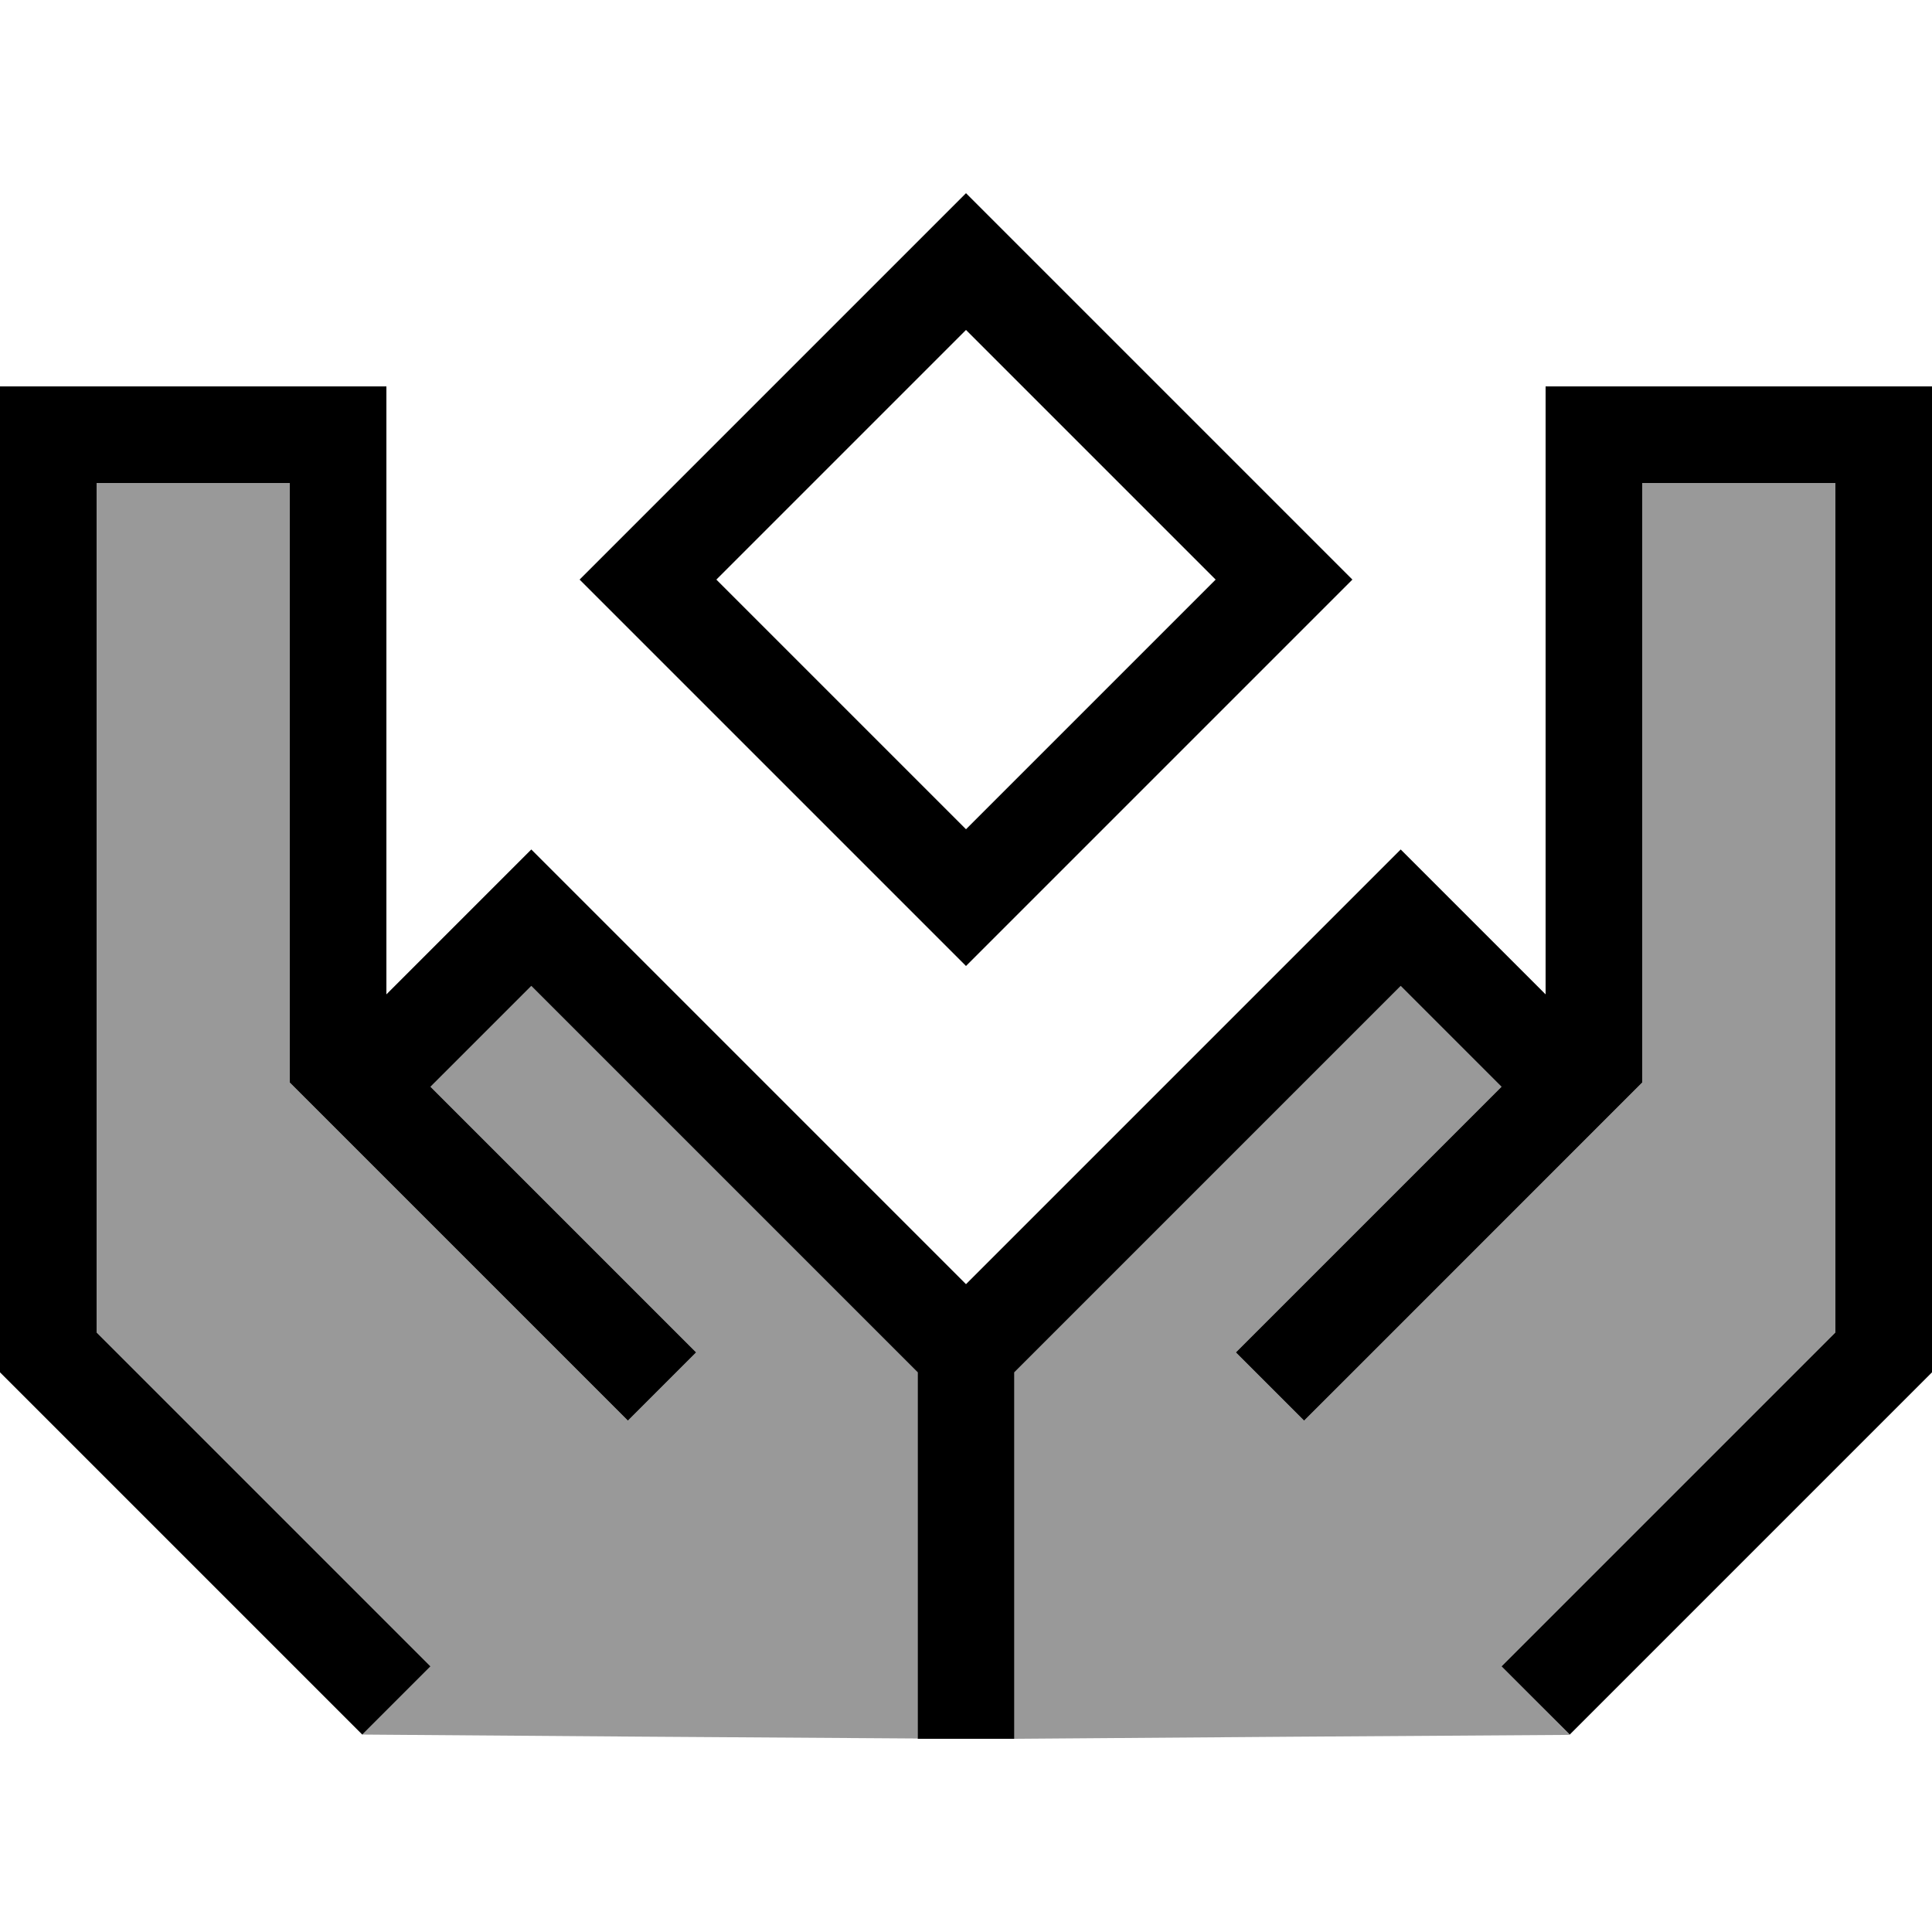
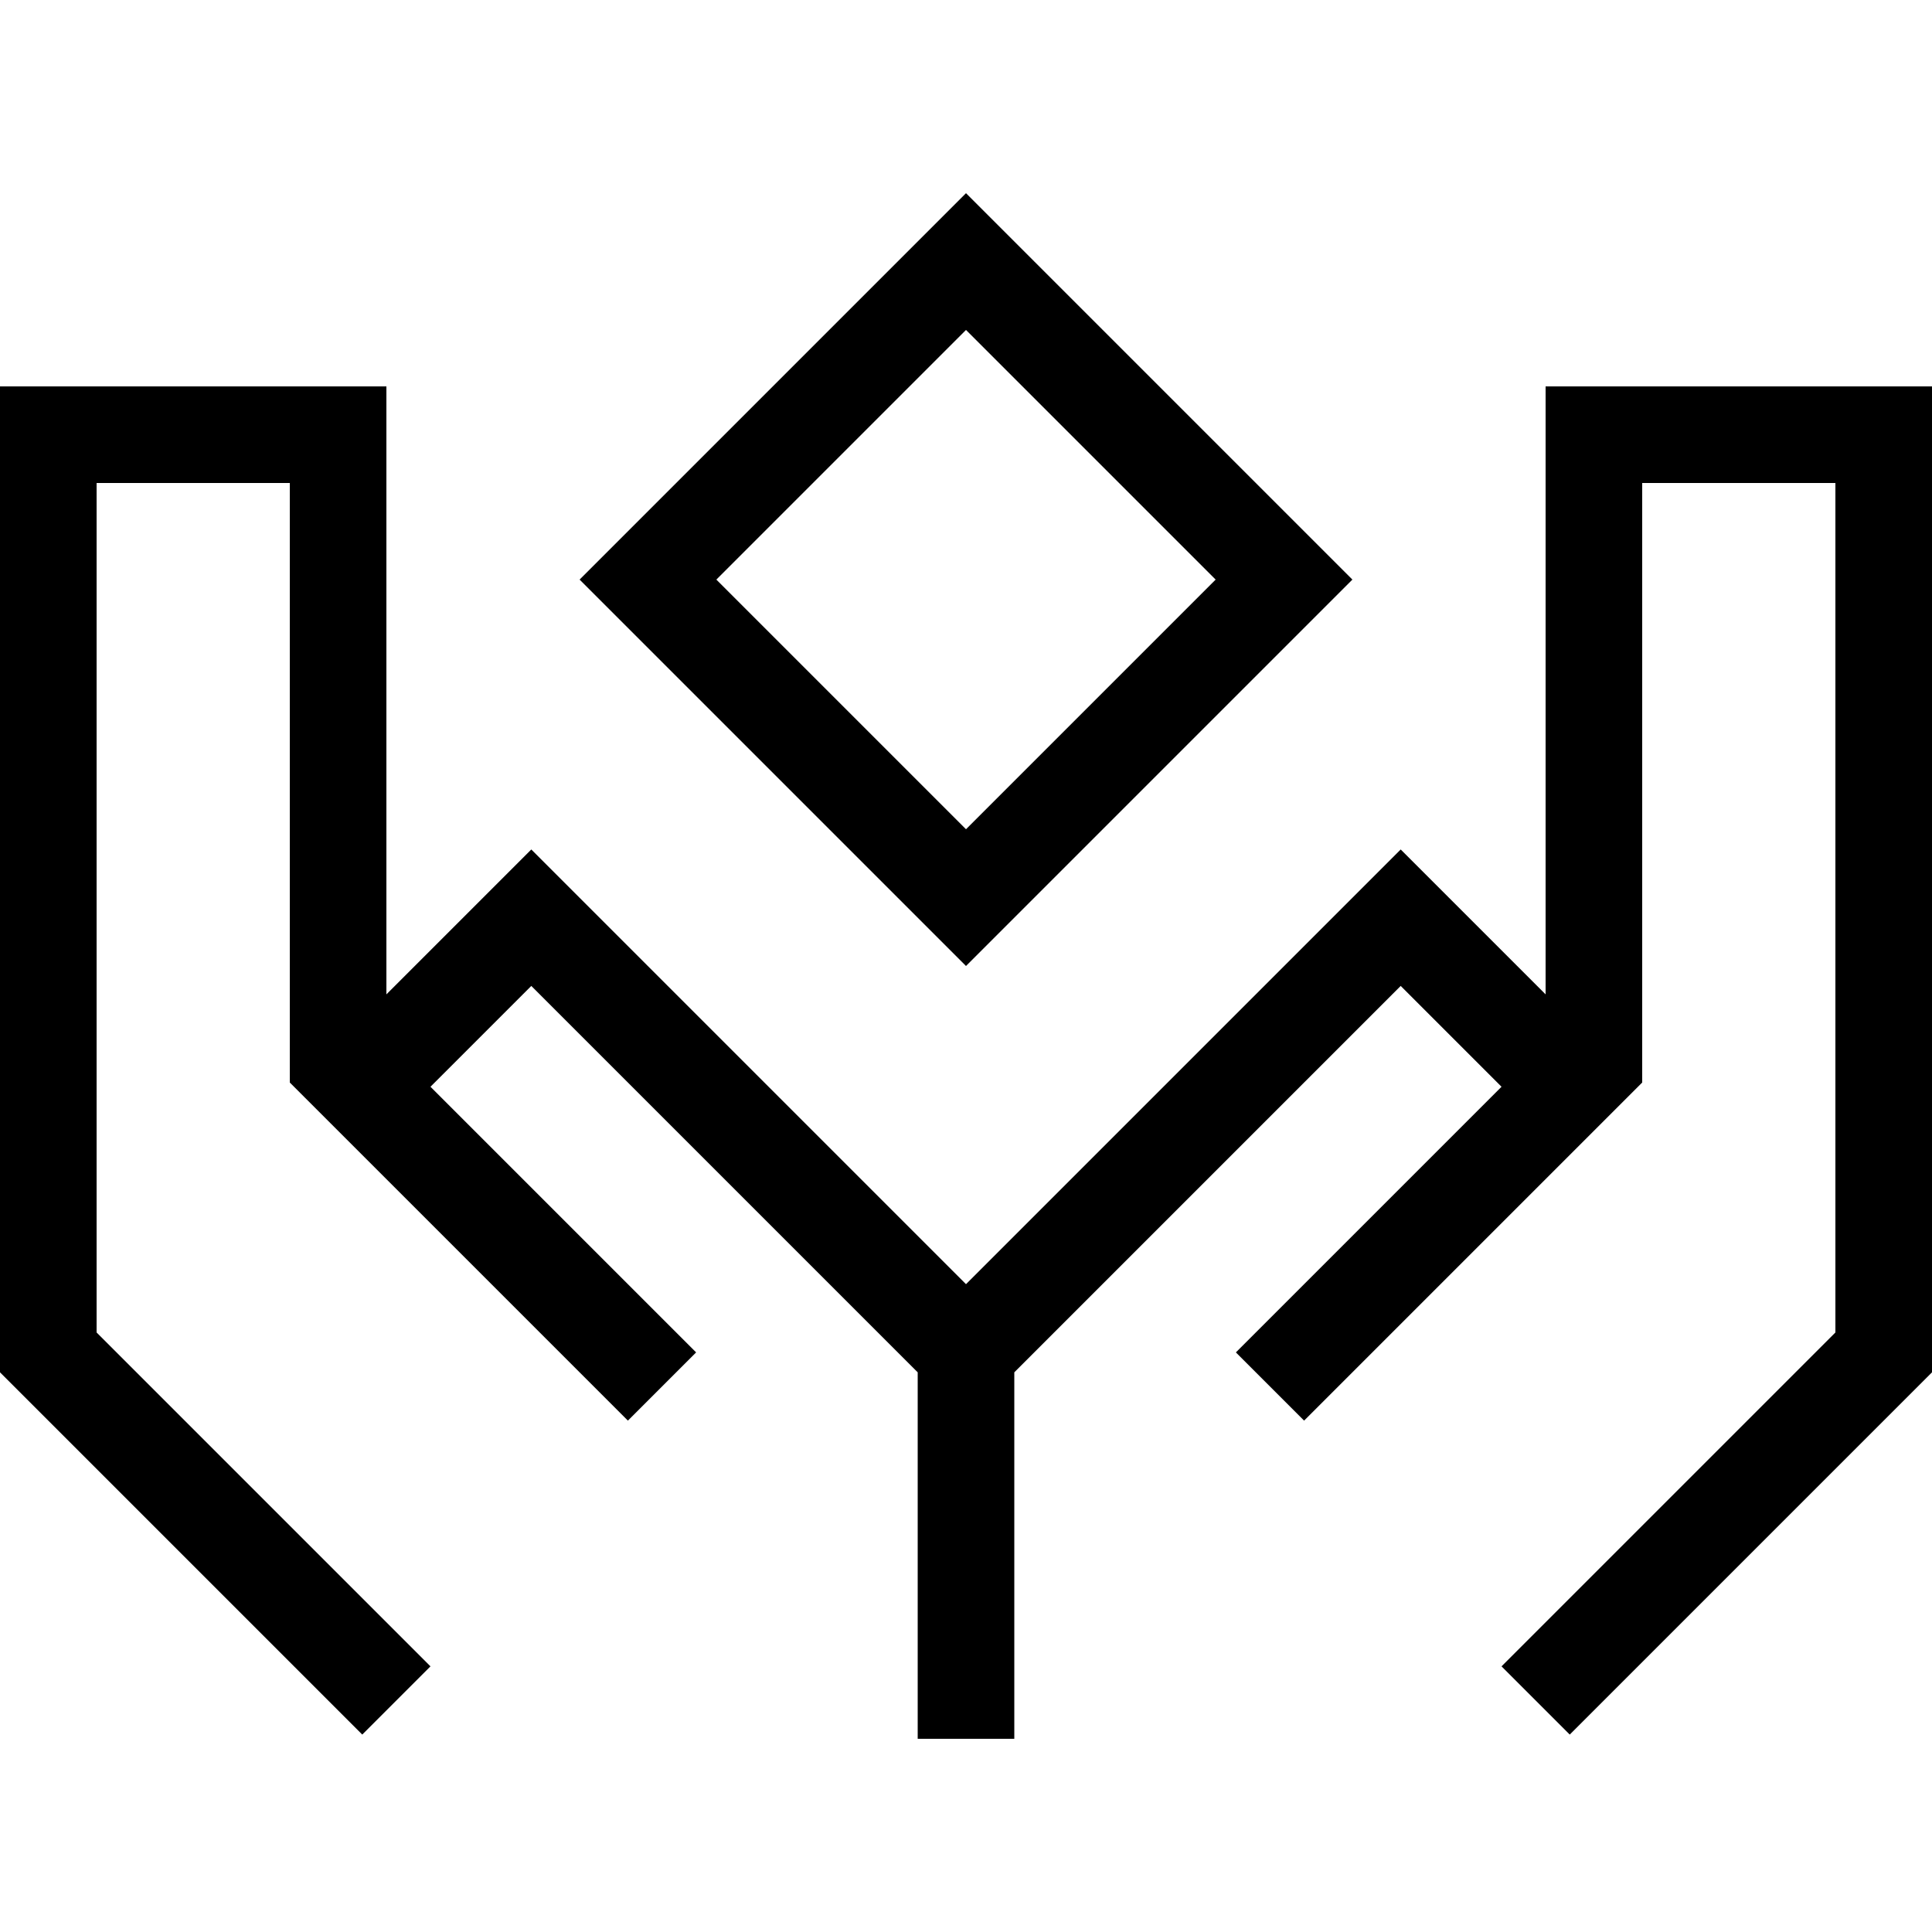
<svg xmlns="http://www.w3.org/2000/svg" viewBox="0 0 640 640">
-   <path opacity=".4" fill="currentColor" d="M32 160L96 160L96 358.6C96.6 359.2 103.8 366.4 108.7 371.3C236.2 498.8 185.2 447.8 208 470.6L230.6 448C222.6 440 186.3 403.7 142.6 360L176 326.6L304 454.6L304 575.9C242.7 575.5 181.3 575.1 120 574.6L142.6 552L131.3 540.7L32 441.4L32 160zM336 454.6L464 326.6L497.4 360L436.7 420.7C418.6 438.8 419.5 437.9 409.4 448L432 470.6C447.4 455.1 473.5 429.1 531.3 371.3C545.2 357.4 542.4 360.2 544 358.6L544 160L608 160L608 441.4L508.7 540.7L497.4 552C504.9 559.5 512.5 567.1 520 574.7C458.7 575.1 397.3 575.5 336 576L336 454.6z" />
  <path fill="currentColor" d="M320 320L192 192C197.1 186.9 232.2 151.8 297.4 86.6L320 64C325.1 69.1 360.2 104.2 425.4 169.4L448 192C442.9 197.1 407.8 232.2 342.6 297.4L320 320zM320 109.3L237.3 192L320 274.7L402.7 192L320 109.3zM112 128L128 128L128 329.4C156.7 300.7 172.7 284.7 176 281.4L187.3 292.7L320 425.4L452.7 292.7L464 281.4C467.3 284.7 483.3 300.7 512 329.4L512 128L640 128L640 454.6L635.3 459.3L531.3 563.3L520 574.6L497.4 552L508.7 540.7L608 441.4L608 160L544 160L544 358.6C543.4 359.2 536.2 366.4 531.3 371.3L459.3 443.3C441.2 461.4 442.1 460.5 432 470.6L409.4 448C426.7 430.7 449 408.4 497.4 360L464 326.6L336 454.6L336 576L304 576L304 454.6L176 326.6L142.6 360L203.3 420.7L203.3 420.7C214.7 432.1 223.8 441.2 230.6 448L208 470.6C201.2 463.8 192.1 454.7 180.7 443.3L180.7 443.3C34.8 297.4 121.6 384.2 96 358.6L96 160L32 160L32 441.4L131.3 540.7L142.6 552L120 574.6L108.7 563.3L4.7 459.3L0 454.6L0 128L112 128z" />
</svg>